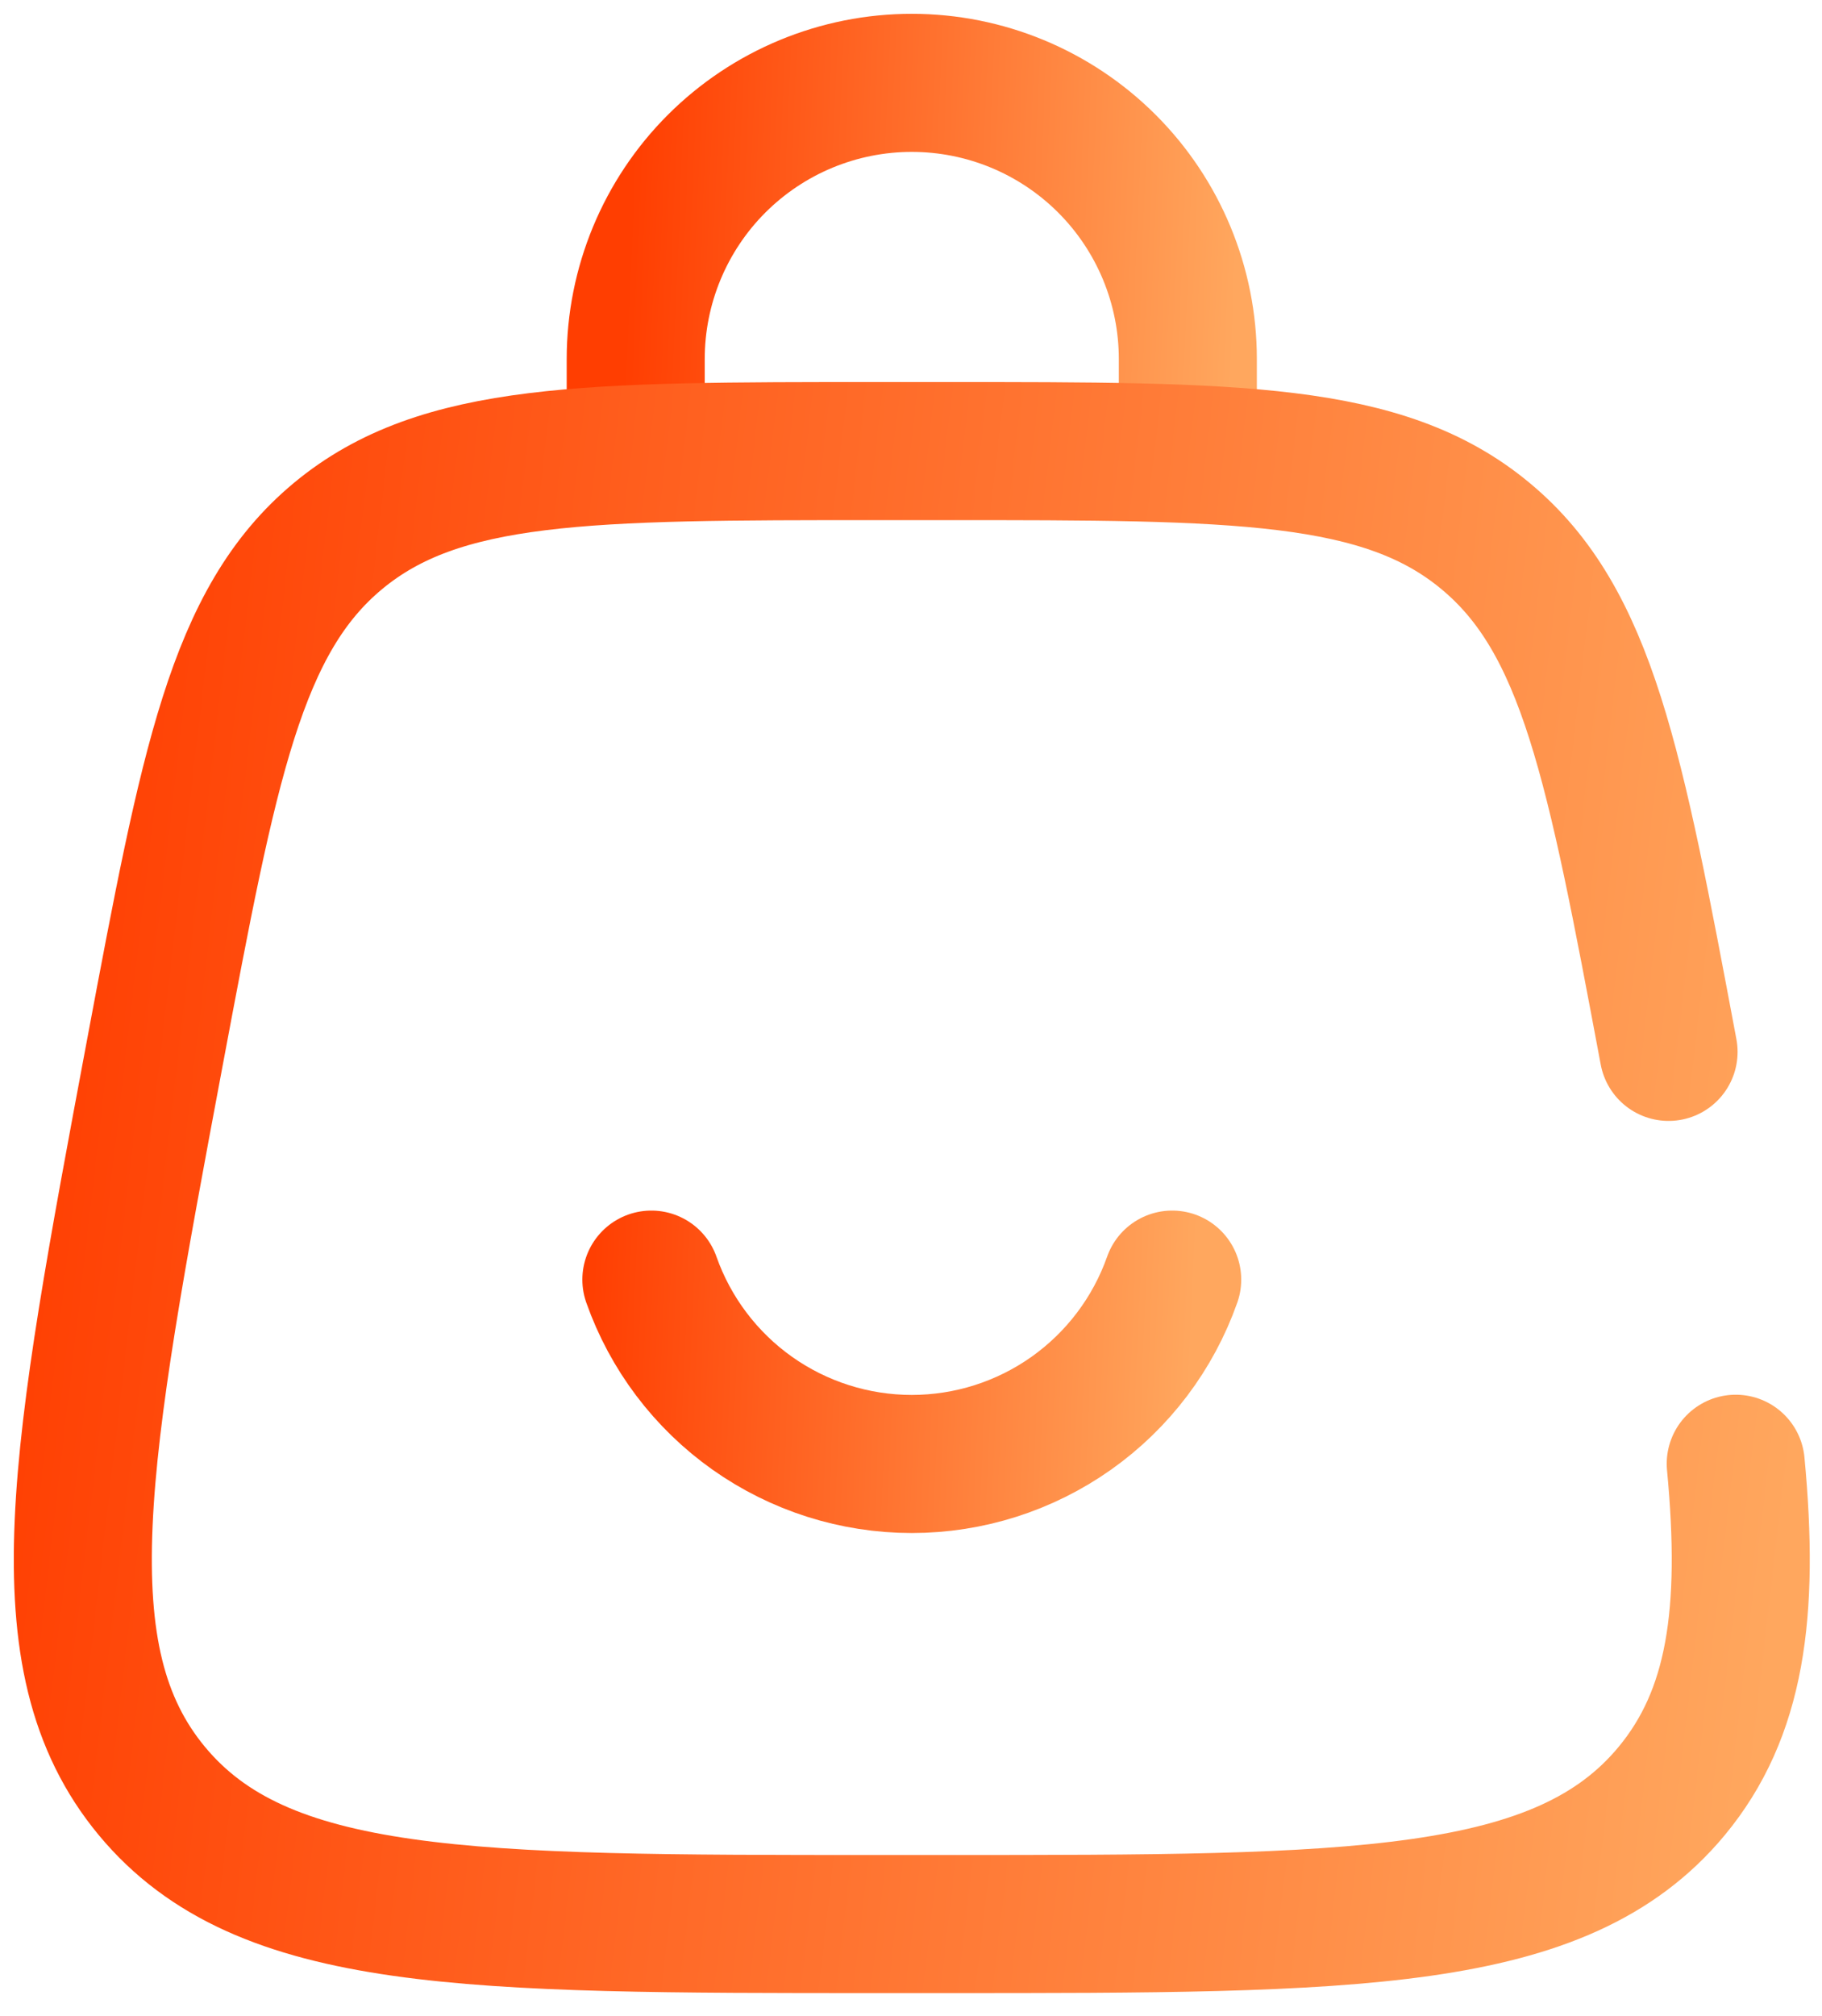
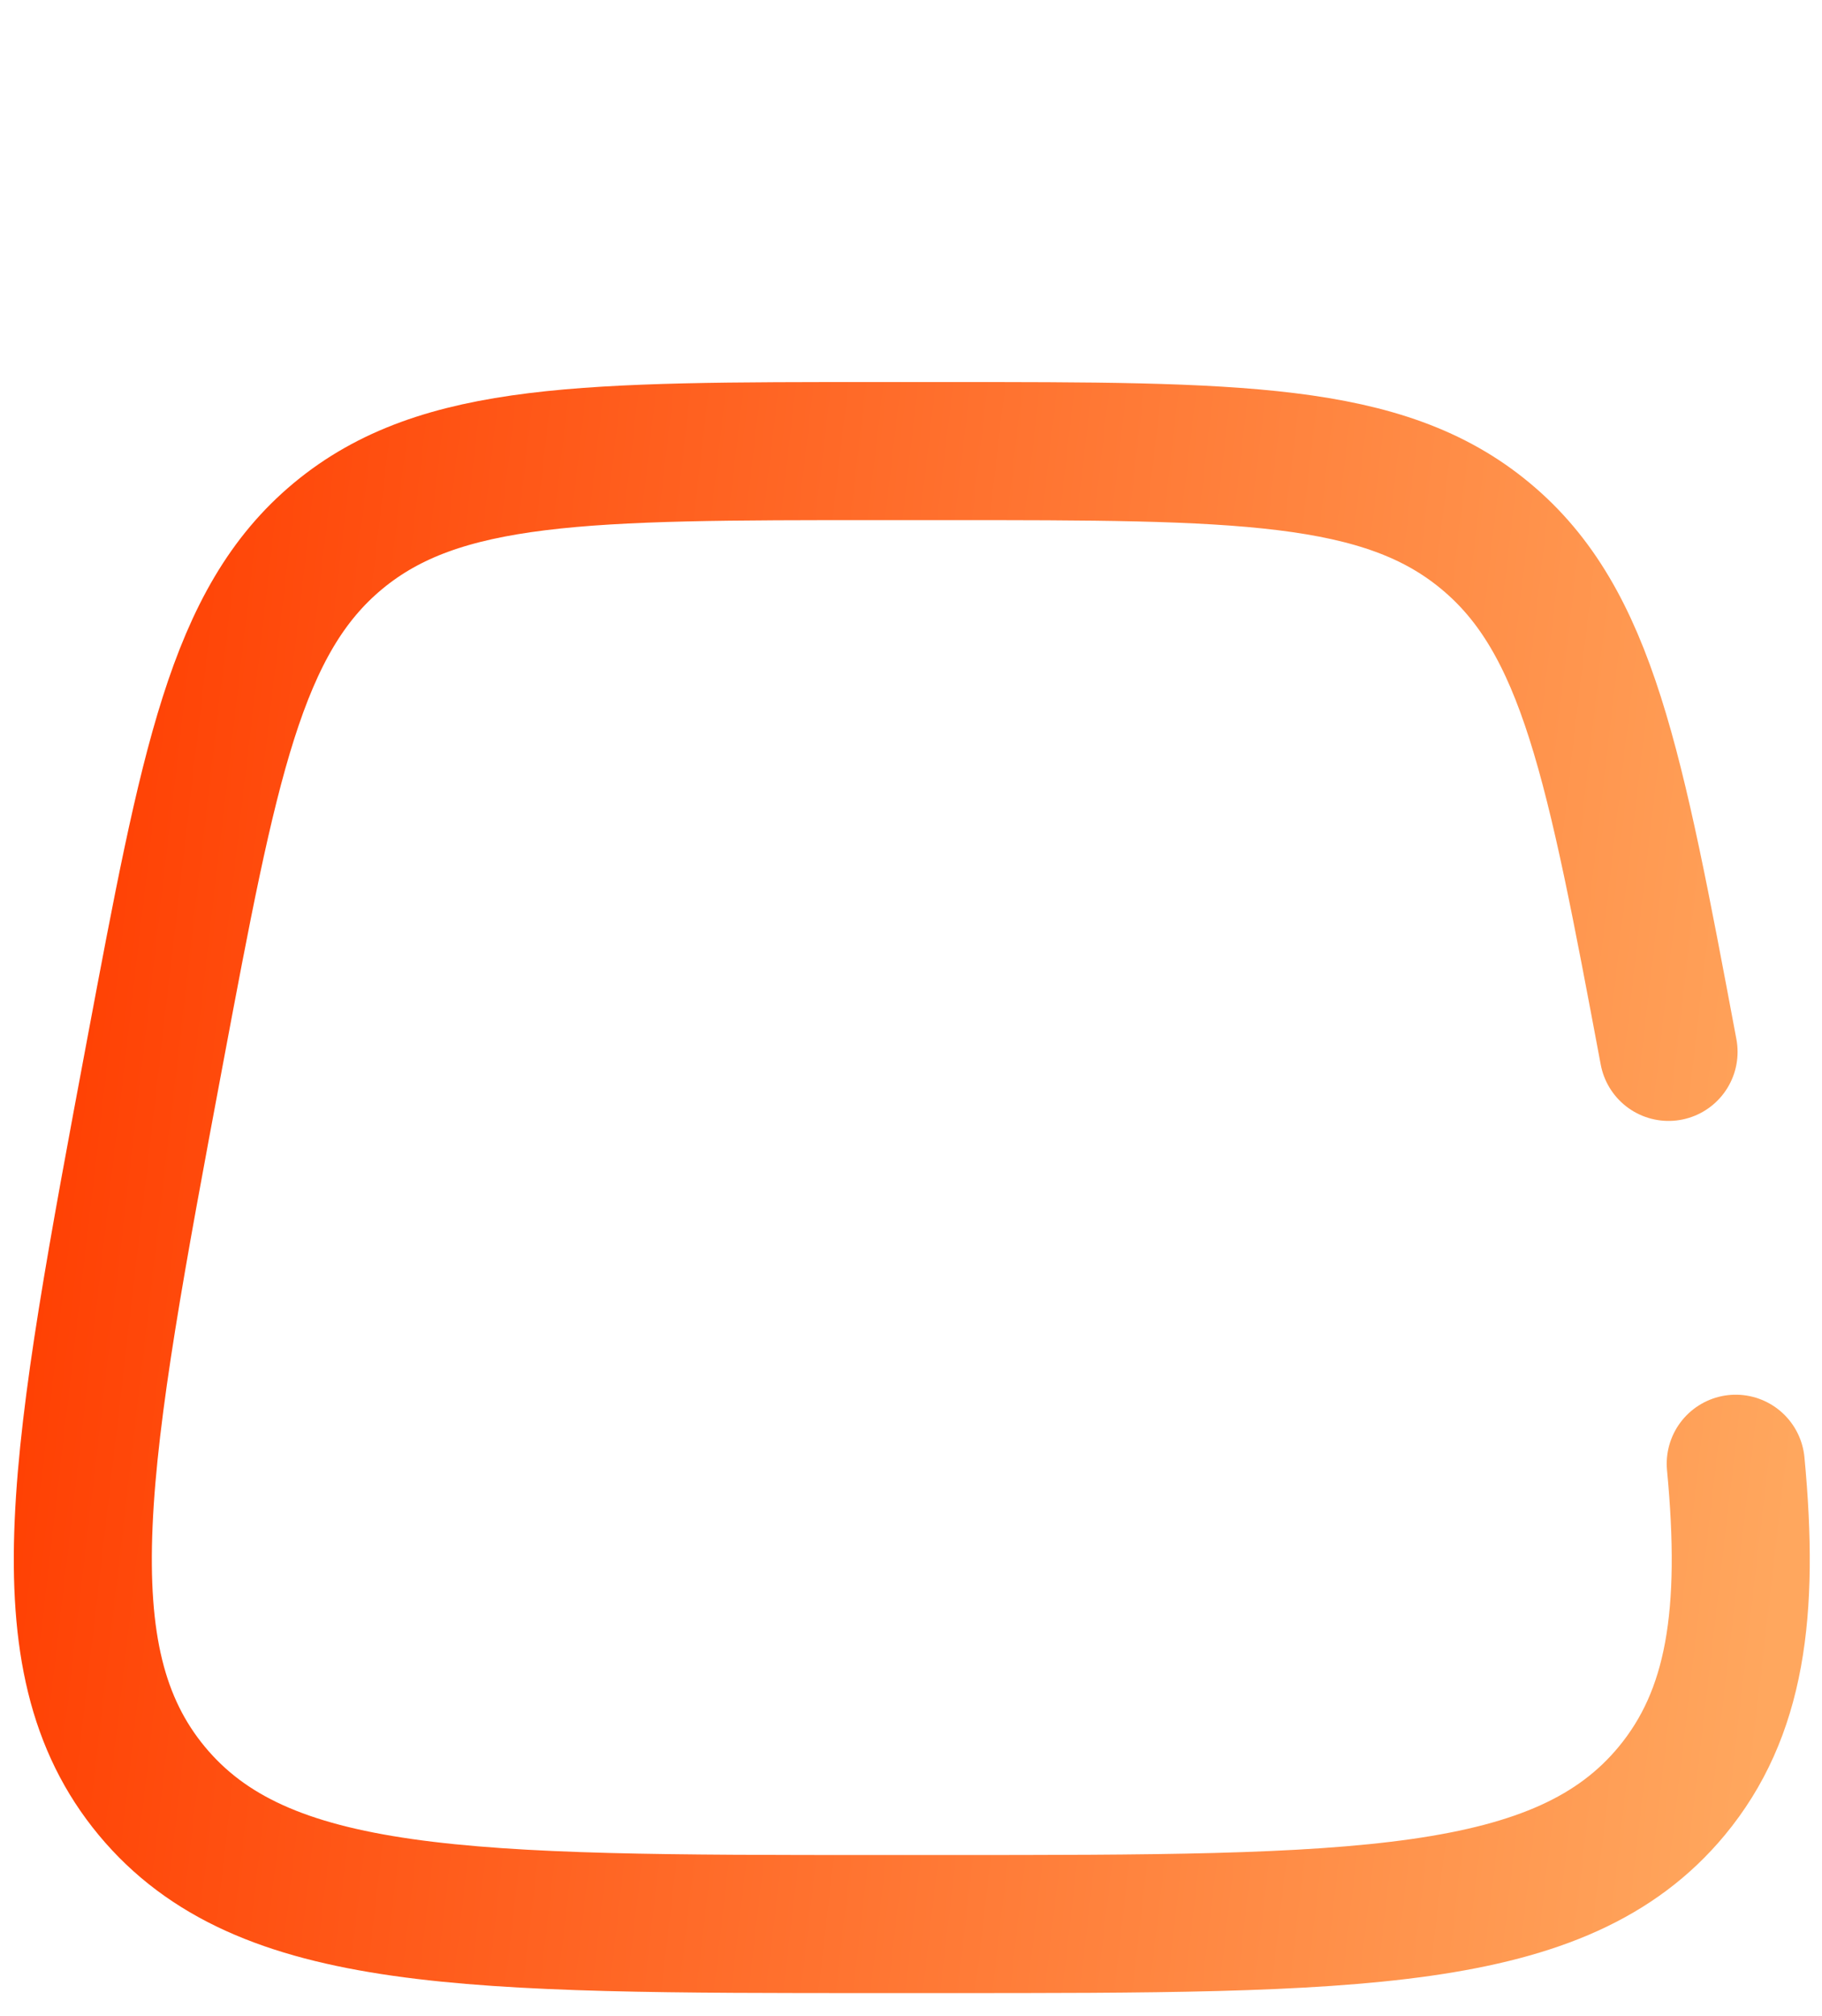
<svg xmlns="http://www.w3.org/2000/svg" width="66" height="73" viewBox="0 0 66 73" fill="none">
-   <path d="M23.028 16.333V13C23.028 10.348 24.082 7.804 25.957 5.929C27.833 4.054 30.376 3 33.028 3C35.681 3 38.224 4.054 40.099 5.929C41.975 7.804 43.028 10.348 43.028 13V16.333M23.595 46.333C24.284 48.285 25.561 49.975 27.25 51.171C28.94 52.366 30.959 53.008 33.028 53.008C35.098 53.008 37.117 52.366 38.806 51.171C40.496 49.975 41.773 48.285 42.462 46.333" stroke="url(#paint0_linear_18_1804)" stroke-width="5" stroke-linecap="round" />
  <path d="M60.442 38.087C58.489 27.683 57.515 22.48 53.809 19.407C50.112 16.333 44.819 16.333 34.229 16.333H31.829C21.242 16.333 15.949 16.333 12.245 19.407C8.545 22.48 7.569 27.683 5.615 38.087C2.872 52.717 1.502 60.03 5.502 64.85C9.502 69.667 16.942 69.667 31.825 69.667H34.232C49.115 69.667 56.559 69.667 60.555 64.85C62.875 62.05 63.389 58.417 62.875 53" stroke="url(#paint1_linear_18_1804)" stroke-width="5" stroke-linecap="round" />
  <defs>
    <linearGradient id="paint0_linear_18_1804" x1="43.028" y1="53.008" x2="20.998" y2="52.097" gradientUnits="userSpaceOnUse">
      <stop stop-color="#FFA75E" />
      <stop offset="1" stop-color="#FF3E01" />
    </linearGradient>
    <linearGradient id="paint1_linear_18_1804" x1="63.057" y1="69.667" x2="-2.323" y2="62.056" gradientUnits="userSpaceOnUse">
      <stop stop-color="#FFA75E" />
      <stop offset="1" stop-color="#FF3E01" />
    </linearGradient>
  </defs>
</svg>